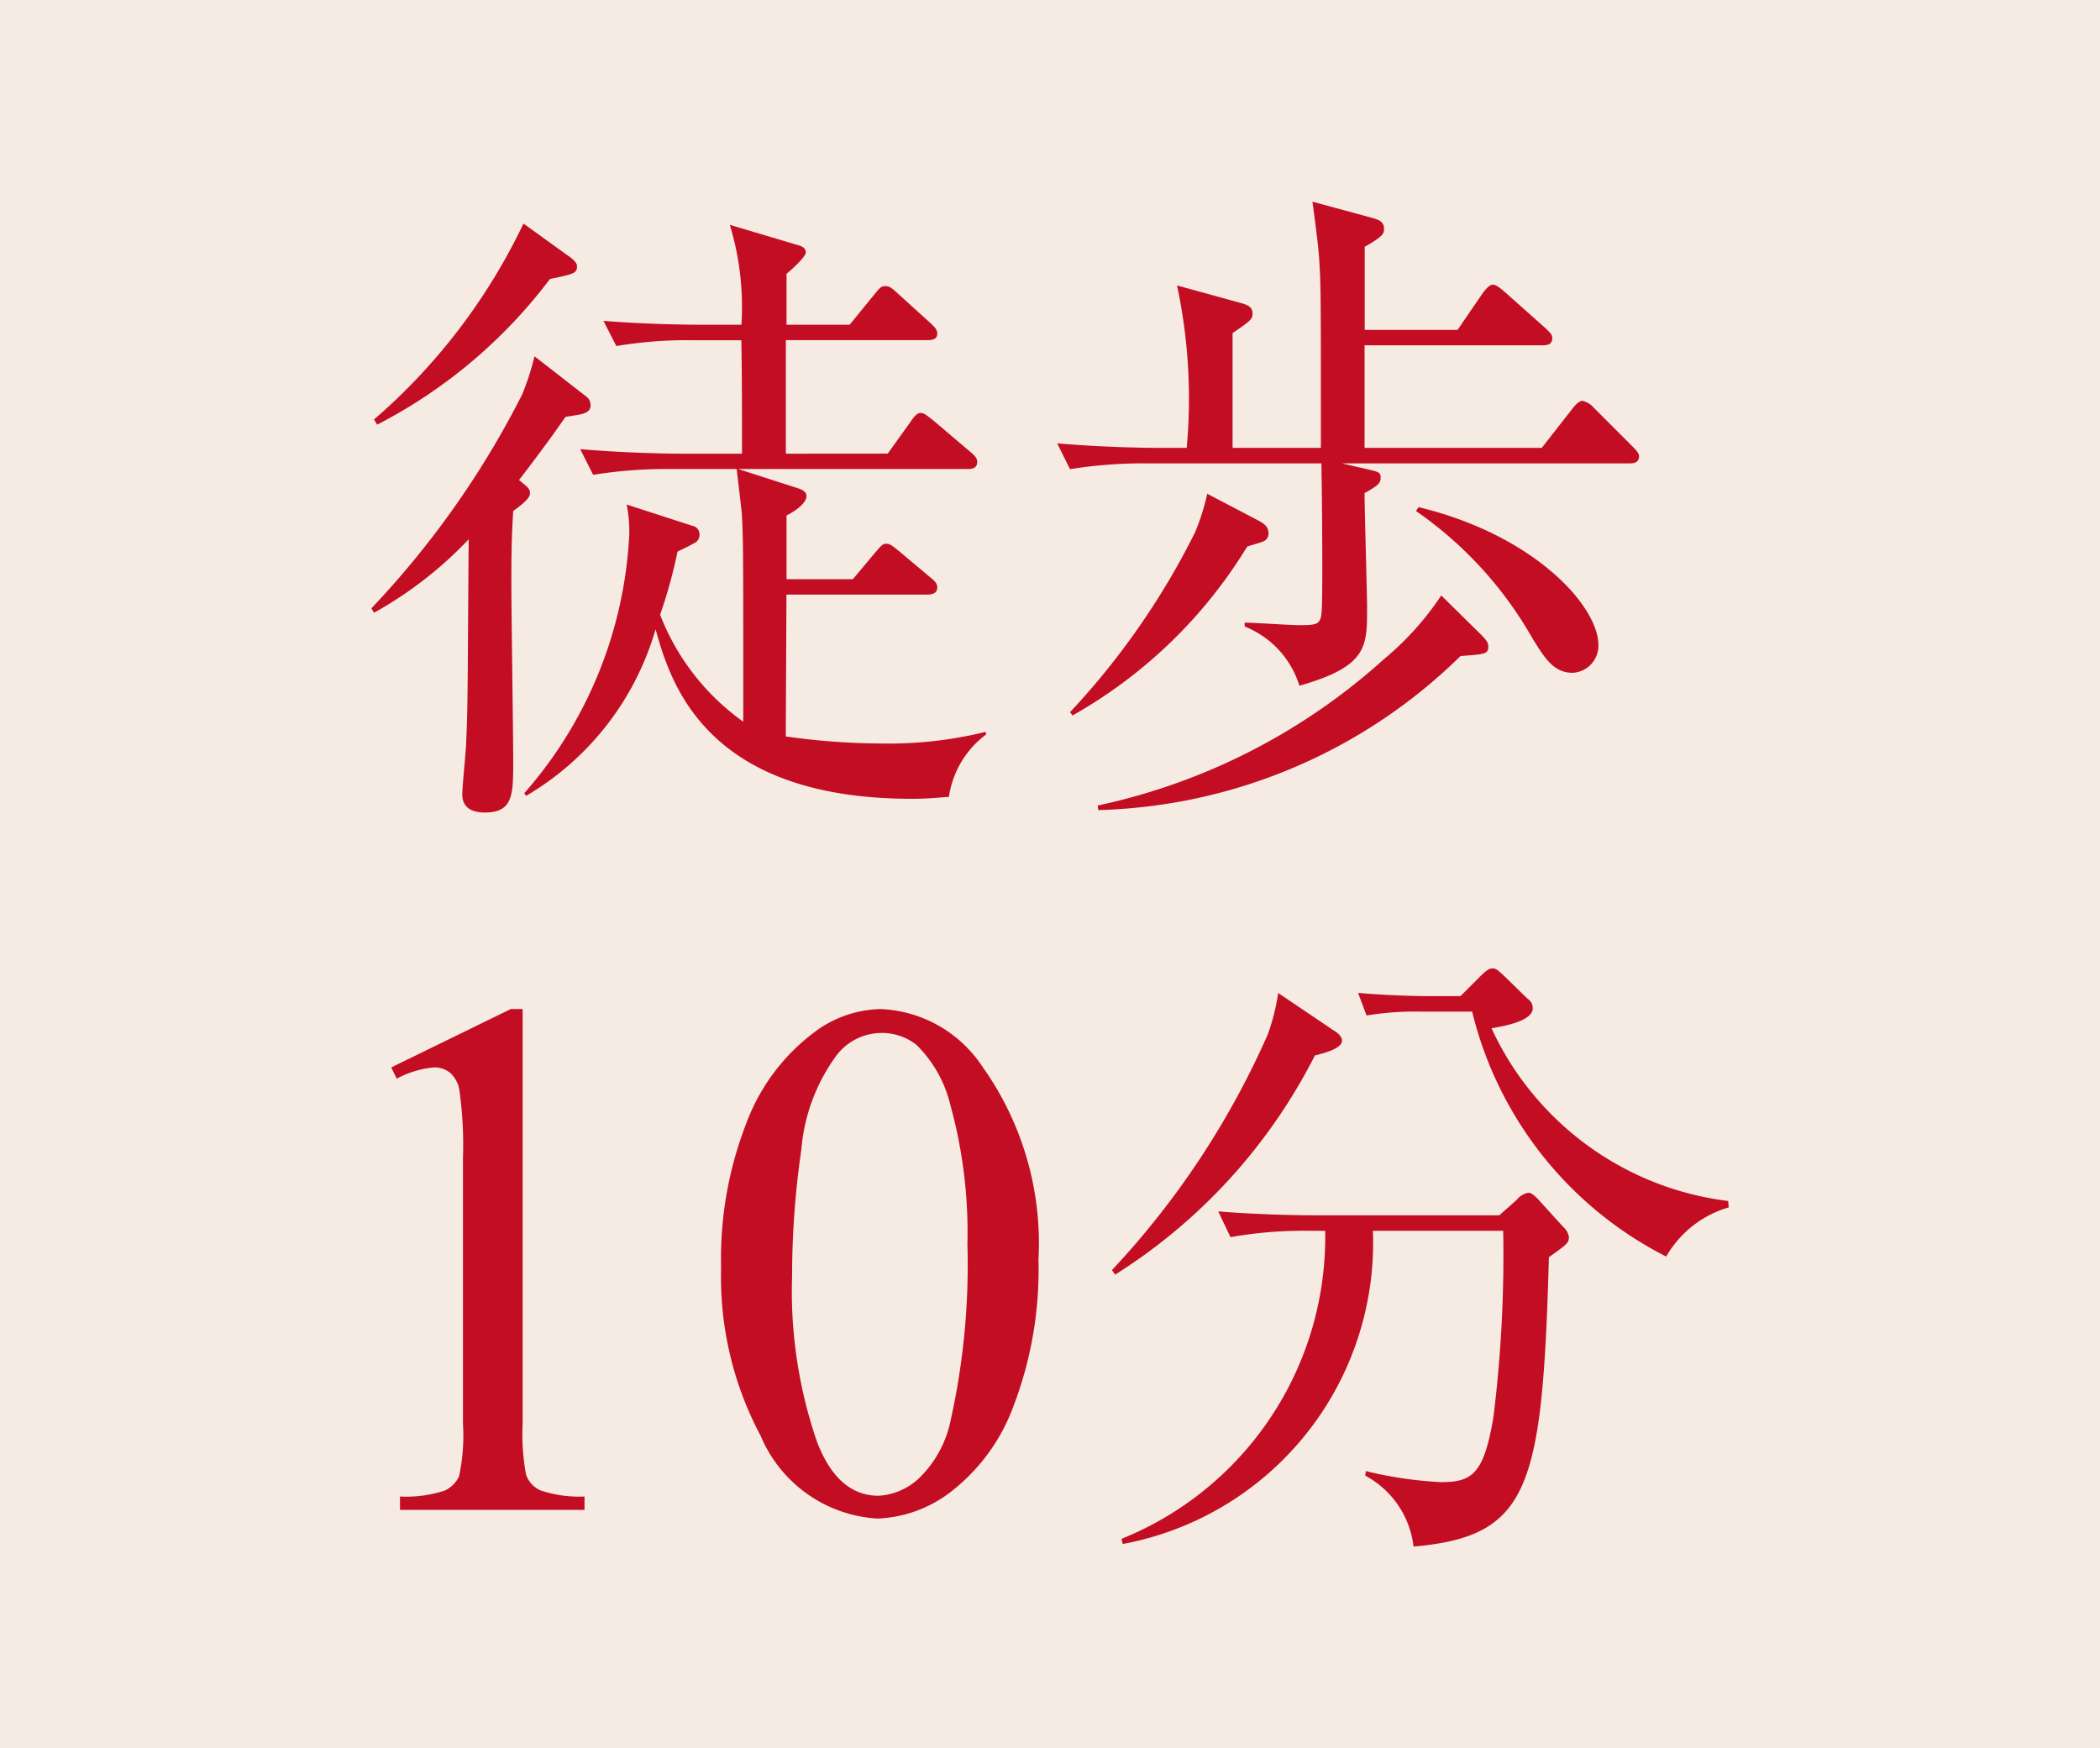
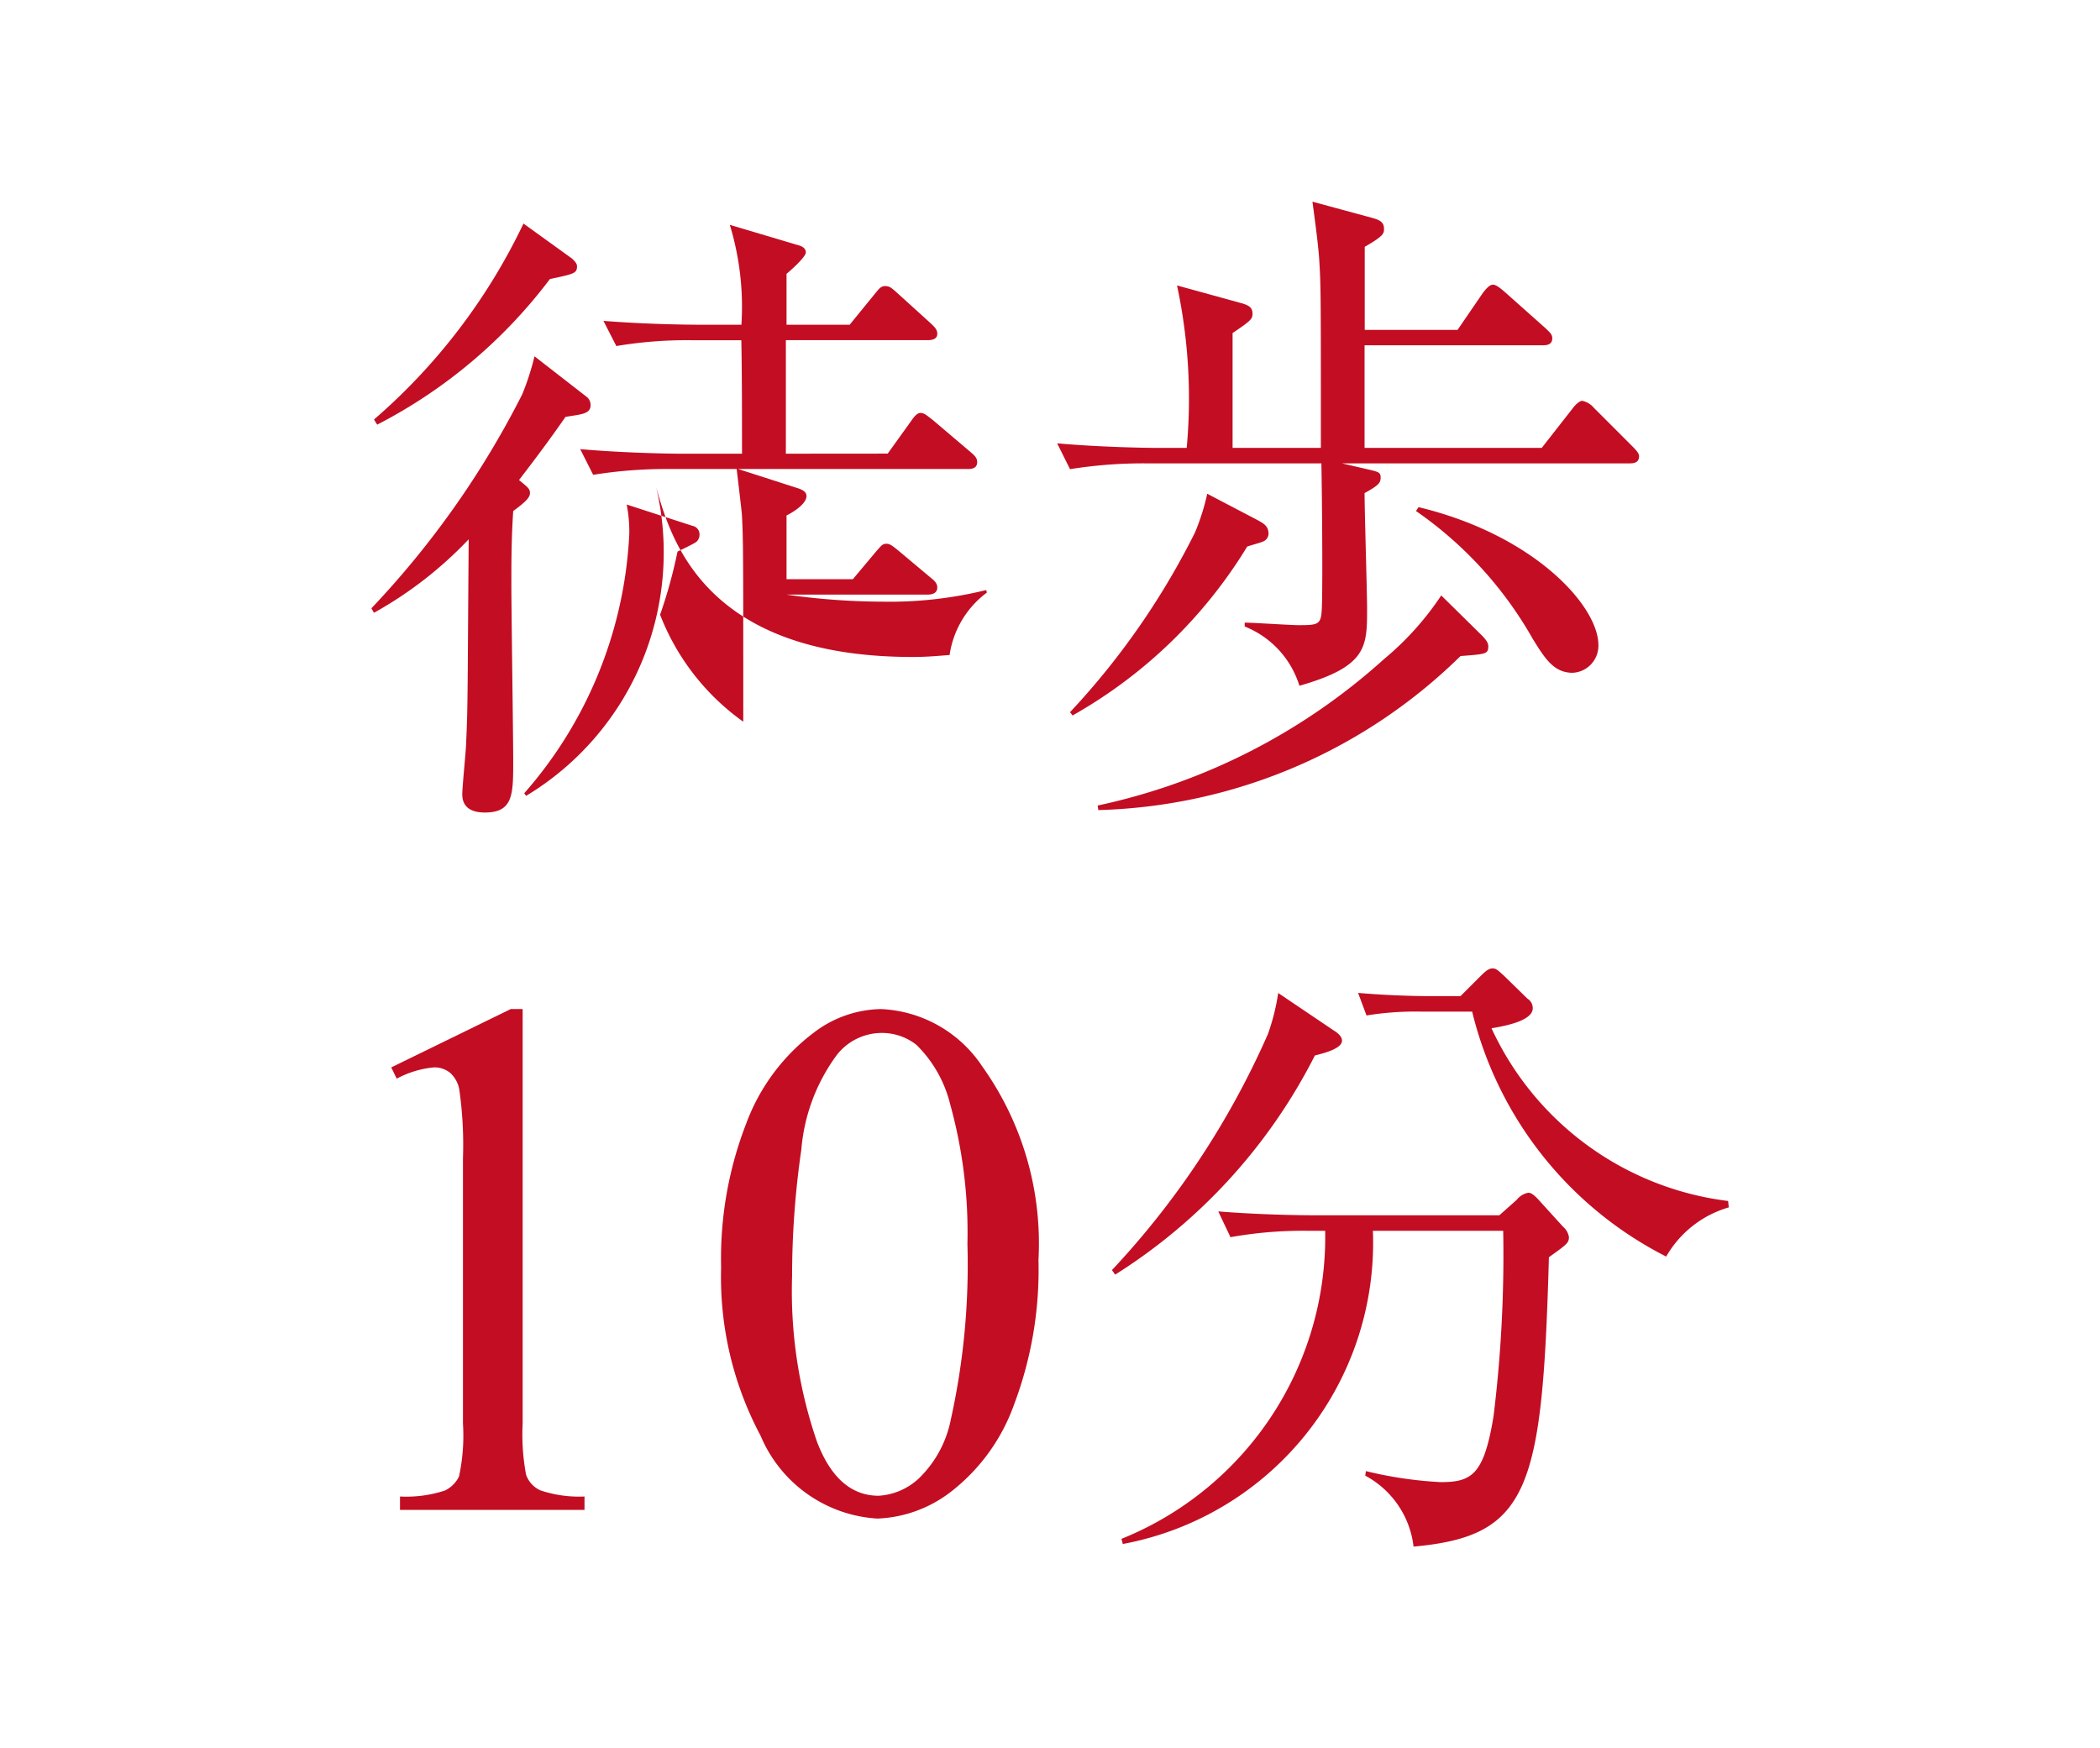
<svg xmlns="http://www.w3.org/2000/svg" viewBox="0 0 24.948 20.77">
  <defs>
    <style>.cls-1{fill:#f5ebe3;}.cls-2{fill:#c30d23;}</style>
  </defs>
  <g id="レイヤー_2" data-name="レイヤー 2">
    <g id="moji">
-       <rect class="cls-1" width="24.948" height="20.77" />
-       <path class="cls-2" d="M4.412,7.227a10.733,10.733,0,0,0,1.792-2.542,3.133,3.133,0,0,0,.146-.452l.62.482a.123.123,0,0,1,.046.1c0,.107-.122.107-.298.138-.123.177-.276.391-.552.75.092.077.13.1.13.153,0,.046-.03.092-.199.215-.022.329-.022.628-.022.865,0,.329.022,1.807.022,2.105,0,.397,0,.612-.337.612-.138,0-.268-.046-.268-.215,0-.1.046-.535.046-.62.022-.467.016-.666.03-2.411a4.685,4.685,0,0,1-1.125.873ZM4.443,4.984A7.122,7.122,0,0,0,6.219,2.656l.574.414c.016.015.062.054.062.092,0,.084-.031.092-.322.153A6.019,6.019,0,0,1,4.481,5.045Zm6.103.405.275-.383c.062-.092.092-.1.115-.1.046,0,.076.031.146.084l.451.383c.046.039.076.069.076.115,0,.076-.061.084-.114.084H8.769l.712.229c.046.016.1.039.1.092,0,.1-.184.207-.237.23v.758h.788l.276-.329c.061-.069.076-.092.122-.092.038,0,.062.015.146.084l.383.321c.038.031.076.062.076.115,0,.068-.061.084-.114.084H9.343c0,.107-.008,1.646-.008,1.685a8.221,8.221,0,0,0,1.141.084,4.806,4.806,0,0,0,1.232-.138l.008.03a1.128,1.128,0,0,0-.443.742c-.123.008-.253.023-.437.023-2.465,0-2.871-1.386-3.048-2.014A3.377,3.377,0,0,1,6.25,9.455l-.022-.031a5.026,5.026,0,0,0,1.248-3.085A1.648,1.648,0,0,0,7.445,5.994l.781.253a.102.102,0,0,1,.084.107.11.11,0,0,1-.038.084c-.031.023-.191.1-.223.115a5.828,5.828,0,0,1-.207.75,2.798,2.798,0,0,0,.988,1.271c0-2.014,0-2.145-.016-2.458-.008-.092-.054-.468-.062-.544H7.95a5.431,5.431,0,0,0-.903.069L6.893,5.336c.528.046,1.072.054,1.18.054h.742c0-.451,0-.934-.008-1.348H8.218a5.056,5.056,0,0,0-.896.069l-.153-.299c.475.038.949.046,1.179.046h.46a3.336,3.336,0,0,0-.138-1.187l.796.237c.062.016.107.038.107.092s-.191.223-.229.253v.605h.75l.299-.367c.046-.054.068-.092.122-.092s.077.022.138.076l.406.368c.038.038.076.068.076.122,0,.068-.068.076-.114.076H9.336V5.39Z" />
+       <path class="cls-2" d="M4.412,7.227a10.733,10.733,0,0,0,1.792-2.542,3.133,3.133,0,0,0,.146-.452l.62.482a.123.123,0,0,1,.046.1c0,.107-.122.107-.298.138-.123.177-.276.391-.552.75.092.077.13.1.13.153,0,.046-.03.092-.199.215-.022.329-.022.628-.022.865,0,.329.022,1.807.022,2.105,0,.397,0,.612-.337.612-.138,0-.268-.046-.268-.215,0-.1.046-.535.046-.62.022-.467.016-.666.03-2.411a4.685,4.685,0,0,1-1.125.873ZM4.443,4.984A7.122,7.122,0,0,0,6.219,2.656l.574.414c.016.015.062.054.062.092,0,.084-.031.092-.322.153A6.019,6.019,0,0,1,4.481,5.045Zm6.103.405.275-.383c.062-.092.092-.1.115-.1.046,0,.076.031.146.084l.451.383c.046.039.076.069.076.115,0,.076-.061.084-.114.084H8.769l.712.229c.046.016.1.039.1.092,0,.1-.184.207-.237.23v.758h.788l.276-.329c.061-.069.076-.092.122-.092.038,0,.062.015.146.084l.383.321c.038.031.076.062.076.115,0,.068-.061.084-.114.084H9.343a8.221,8.221,0,0,0,1.141.084,4.806,4.806,0,0,0,1.232-.138l.008.03a1.128,1.128,0,0,0-.443.742c-.123.008-.253.023-.437.023-2.465,0-2.871-1.386-3.048-2.014A3.377,3.377,0,0,1,6.25,9.455l-.022-.031a5.026,5.026,0,0,0,1.248-3.085A1.648,1.648,0,0,0,7.445,5.994l.781.253a.102.102,0,0,1,.084.107.11.11,0,0,1-.038.084c-.031.023-.191.1-.223.115a5.828,5.828,0,0,1-.207.75,2.798,2.798,0,0,0,.988,1.271c0-2.014,0-2.145-.016-2.458-.008-.092-.054-.468-.062-.544H7.95a5.431,5.431,0,0,0-.903.069L6.893,5.336c.528.046,1.072.054,1.18.054h.742c0-.451,0-.934-.008-1.348H8.218a5.056,5.056,0,0,0-.896.069l-.153-.299c.475.038.949.046,1.179.046h.46a3.336,3.336,0,0,0-.138-1.187l.796.237c.062.016.107.038.107.092s-.191.223-.229.253v.605h.75l.299-.367c.046-.054.068-.092.122-.092s.077.022.138.076l.406.368c.038.038.076.068.076.122,0,.068-.068.076-.114.076H9.336V5.39Z" />
      <path class="cls-2" d="M19.357,5.505H15.942l.269.062c.16.038.191.038.191.107,0,.061-.023.092-.191.184,0,.214.03,1.179.03,1.37,0,.459,0,.689-.804.919a1.109,1.109,0,0,0-.65-.704v-.046c.1,0,.543.03.636.03.275,0,.275-.008.283-.283.007-.36,0-1.232-.008-1.639h-2.083a5.43,5.43,0,0,0-.903.069l-.153-.307c.521.046,1.064.054,1.179.054h.36a6.428,6.428,0,0,0-.115-1.93l.751.207c.115.03.146.062.146.13,0,.062-.023.084-.237.229V5.321h1.049c0-1.723,0-1.914-.016-2.175-.008-.168-.03-.344-.084-.75l.704.191c.084.023.146.046.146.13,0,.054,0,.085-.229.215v.987h1.103l.299-.437c.03-.038.076-.1.122-.1.038,0,.092.046.138.085l.49.436c.046.046.076.069.076.115,0,.076-.061.084-.114.084H16.211V5.321h2.105l.359-.459c.046-.062.092-.1.123-.1a.249.249,0,0,1,.138.084l.459.459c.054.054.077.085.077.115C19.472,5.497,19.411,5.505,19.357,5.505Zm-4.349.927c-.03.015-.122.038-.191.061a5.717,5.717,0,0,1-2.075,2.007l-.03-.039a8.996,8.996,0,0,0,1.485-2.136,2.682,2.682,0,0,0,.145-.459l.598.313c.068.038.13.069.13.161A.1.1,0,0,1,15.008,6.432Zm2.343,1.362a6.381,6.381,0,0,1-4.303,1.83l-.008-.054A7.37,7.37,0,0,0,16.44,7.832a3.494,3.494,0,0,0,.682-.758l.467.46c.062.061.092.1.092.145C17.68,7.771,17.65,7.771,17.351,7.794Zm1.332.199c-.222,0-.329-.168-.475-.405a4.6,4.6,0,0,0-1.386-1.517l.03-.046c1.371.329,2.137,1.172,2.137,1.639A.322.322,0,0,1,18.683,7.993Z" />
      <path class="cls-2" d="M4.648,12.681,6.067,11.988h.142V16.911a2.605,2.605,0,0,0,.041.61.32.32,0,0,0,.17.185,1.447,1.447,0,0,0,.524.073v.159H4.752v-.159a1.468,1.468,0,0,0,.533-.071.357.357,0,0,0,.168-.167,2.299,2.299,0,0,0,.047-.63V13.764a4.659,4.659,0,0,0-.043-.816A.349.349,0,0,0,5.347,12.745a.296.296,0,0,0-.191-.064,1.148,1.148,0,0,0-.443.134Z" />
      <path class="cls-2" d="M8.567,15.057a4.428,4.428,0,0,1,.301-1.717,2.39,2.39,0,0,1,.8-1.072,1.348,1.348,0,0,1,.799-.28,1.524,1.524,0,0,1,1.204.684,3.616,3.616,0,0,1,.666,2.296,4.533,4.533,0,0,1-.292,1.724,2.279,2.279,0,0,1-.746,1.029,1.522,1.522,0,0,1-.875.32,1.608,1.608,0,0,1-1.388-.984A4.001,4.001,0,0,1,8.567,15.057Zm.843.107a5.495,5.495,0,0,0,.296,1.965q.245.64.731.641a.766.766,0,0,0,.481-.208,1.331,1.331,0,0,0,.378-.699,8.499,8.499,0,0,0,.197-2.085,5.7,5.7,0,0,0-.206-1.663,1.481,1.481,0,0,0-.399-.701.658.658,0,0,0-.426-.142.676.676,0,0,0-.521.262,2.194,2.194,0,0,0-.421,1.122A10.484,10.484,0,0,0,9.41,15.165Z" />
      <path class="cls-2" d="M15.621,12.539a6.604,6.604,0,0,1-2.373,2.604l-.038-.054A9.964,9.964,0,0,0,15.062,12.287a2.543,2.543,0,0,0,.123-.49l.658.444c.038.022.1.068.1.122C15.943,12.455,15.744,12.509,15.621,12.539ZM18.401,14.936c-.077,2.756-.23,3.314-1.608,3.438a1.1,1.1,0,0,0-.574-.843l.008-.054a4.745,4.745,0,0,0,.888.131c.368,0,.514-.085.628-.781a15.665,15.665,0,0,0,.115-2.205H16.31a3.641,3.641,0,0,1-2.971,3.721l-.016-.061a3.866,3.866,0,0,0,2.42-3.66H15.522a4.894,4.894,0,0,0-.904.076l-.145-.306c.476.038.942.046,1.172.046h2.167l.207-.184a.226.226,0,0,1,.138-.084c.038,0,.076.038.107.068l.306.337a.203.203,0,0,1,.069.122C18.638,14.767,18.615,14.783,18.401,14.936Zm1.393-.008a4.441,4.441,0,0,1-2.305-2.91h-.612a3.628,3.628,0,0,0-.643.046l-.1-.268c.344.03.681.038.834.038h.383l.245-.245c.069-.068.1-.084.138-.084.046,0,.077.038.13.084l.283.276a.132.132,0,0,1,.062.114c0,.153-.352.214-.49.237a3.578,3.578,0,0,0,2.811,2.052l.008.076A1.262,1.262,0,0,0,19.794,14.929Z" />
    </g>
  </g>
</svg>